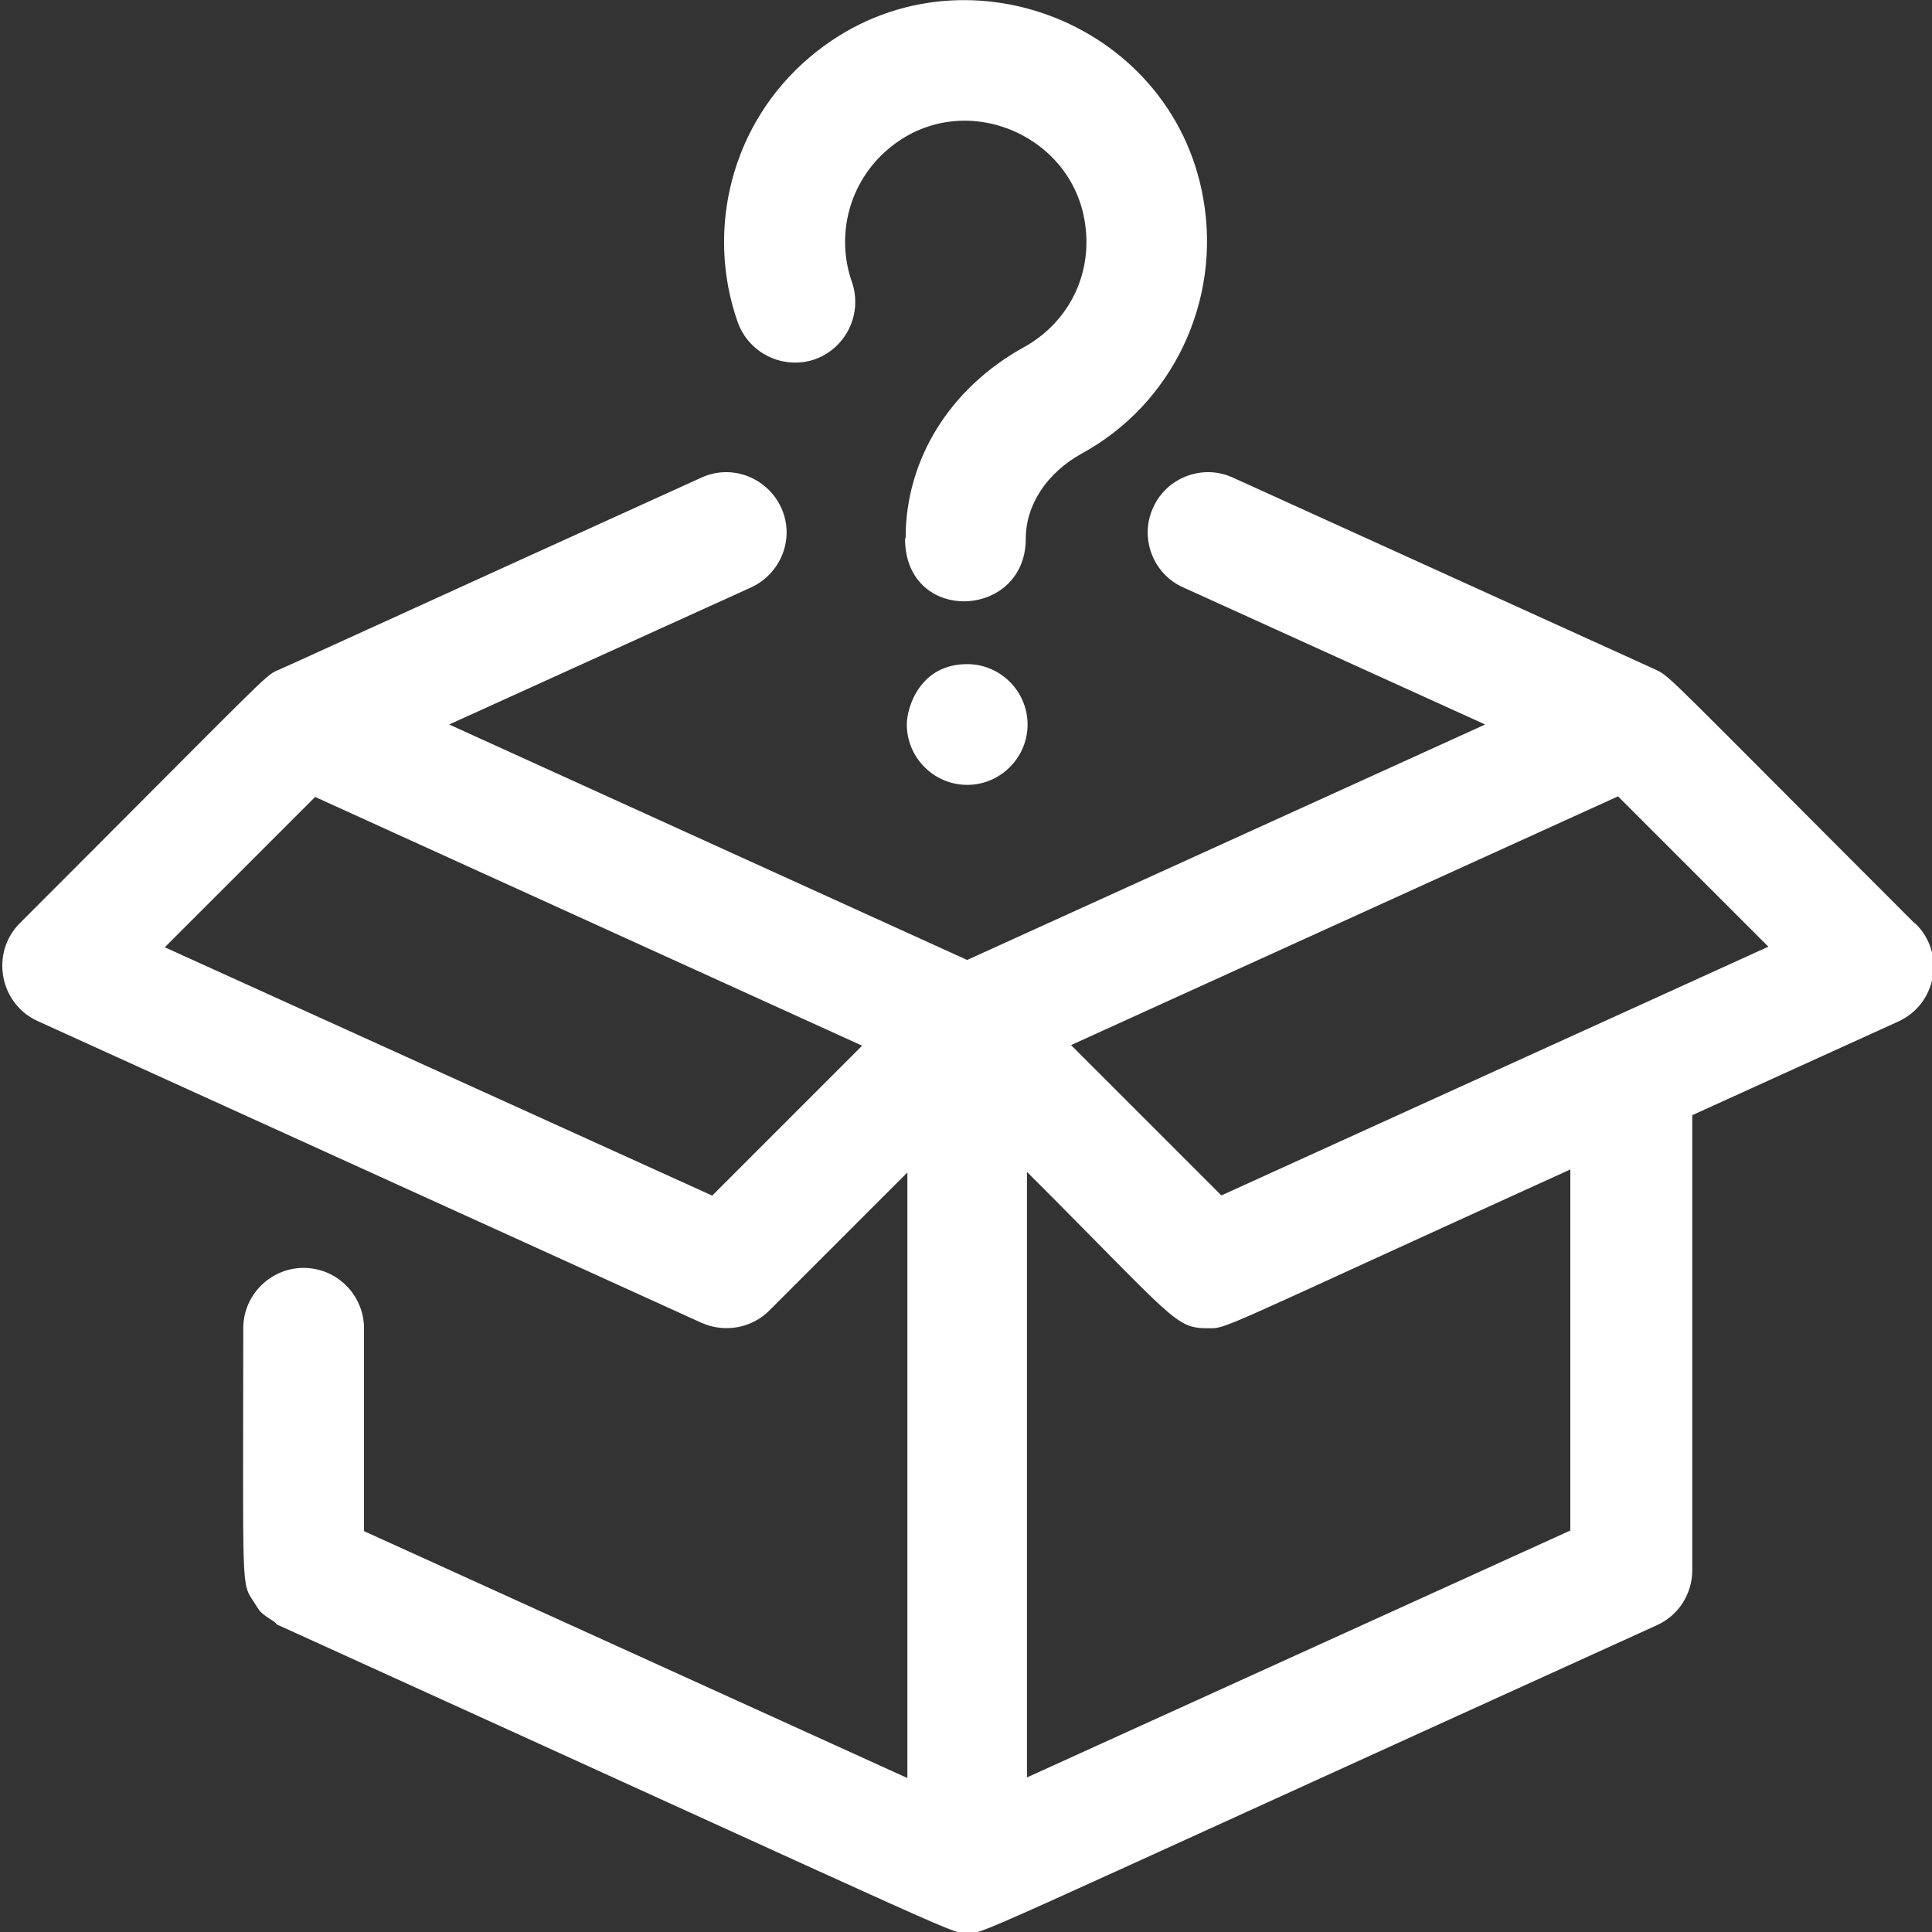
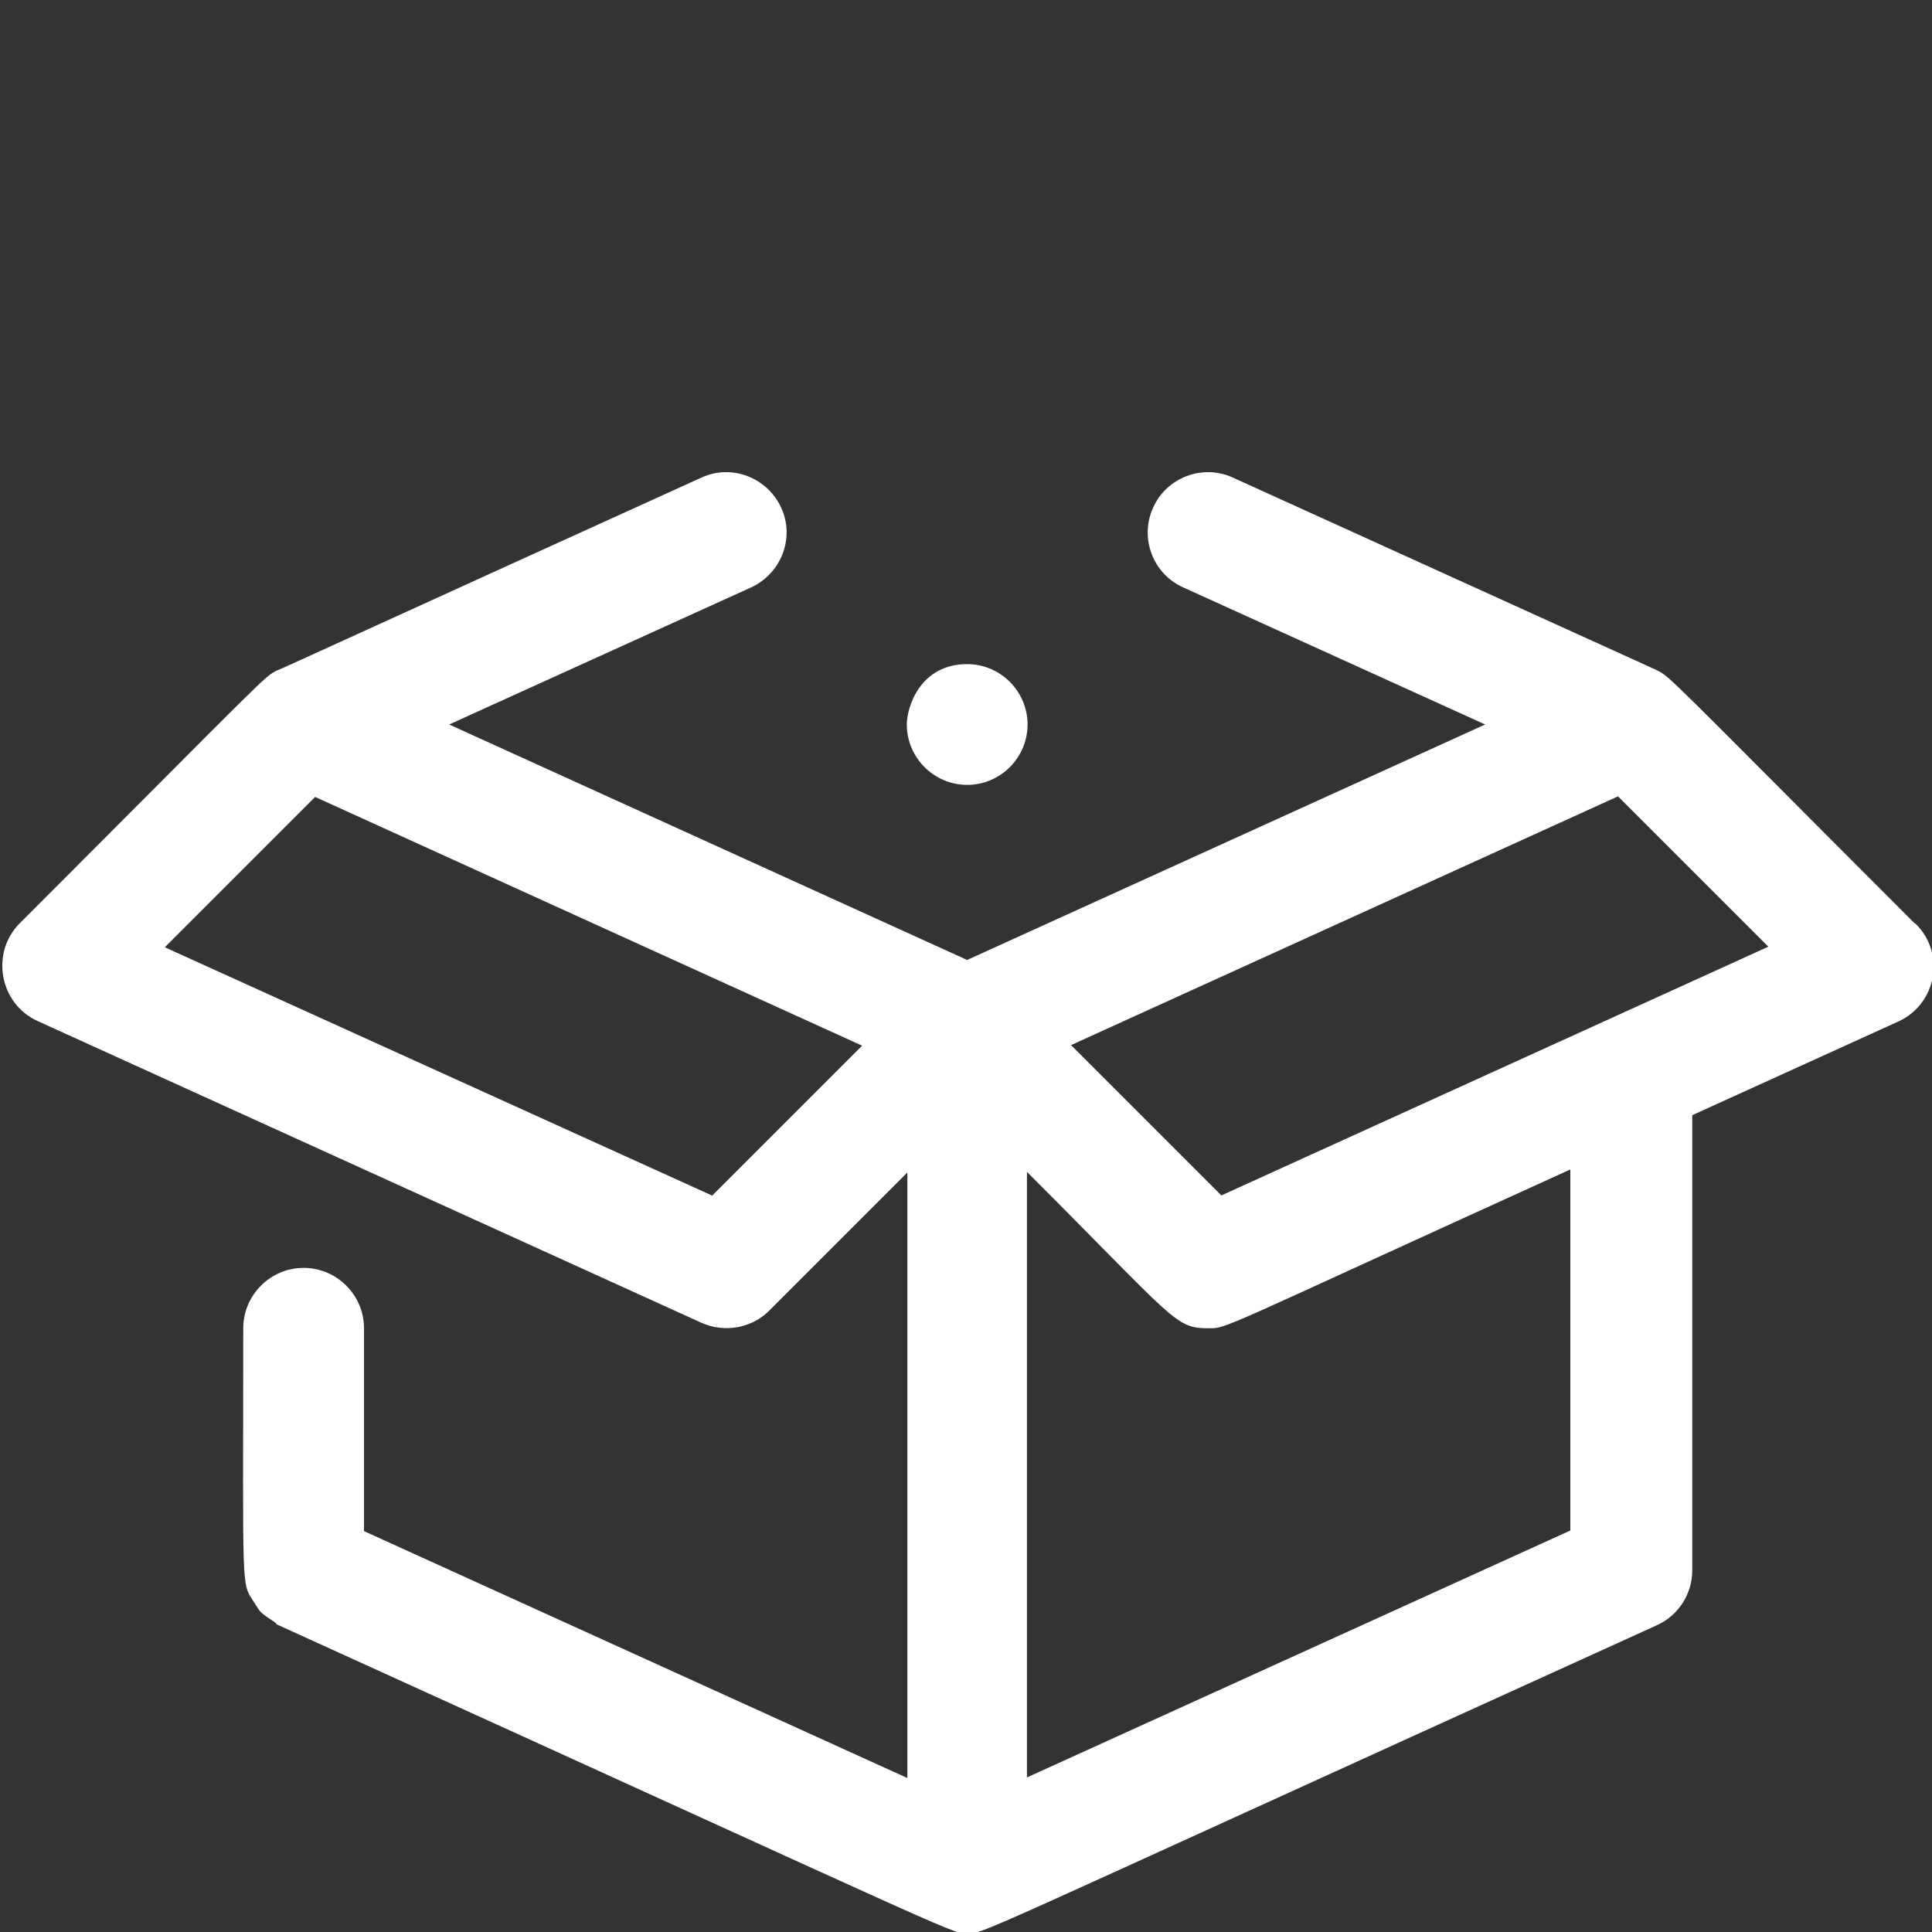
<svg xmlns="http://www.w3.org/2000/svg" width="1200pt" height="1200pt" version="1.1" viewBox="0 0 1200 1200">
  <rect x="0" y="0" width="1200" height="1200" fill="#333333" stroke="none" />
  <path d="m1189.1 573.37c-153.37-153.37-151.5-153-160.13-157.13-7.125-3.375-52.125-23.625-263.26-119.62-18.75-8.625-41.25 0-49.5 18.75-8.625 18.75 0 41.25 18.75 49.5l187.5 85.125-321.74 146.26-321.74-146.26 187.5-85.125c18.75-8.625 27.375-30.75 18.75-49.5s-30.75-27.375-49.5-18.75c-182.63 82.875-267.37 121.87-263.26 119.62-8.625 4.125-4.875 1.875-160.13 157.13-18.375 18.375-12.75 49.875 10.875 60.75l412.5 187.5c14.25 6.375 31.125 3.375 42-7.5l85.875-85.875v376.13l-337.5-153.37v-126c0-20.625-16.875-37.5-37.5-37.5s-37.5 16.875-37.5 37.5c0 165.74-1.5 157.5 6.75 170.26 3.75 5.625 2.625 5.625 11.25 11.25 3.75 2.25 1.125 1.875 4.875 3.375 448.87 204 415.5 190.5 427.13 190.5s-18.75 12 427.87-190.87c13.5-6 22.125-19.5 22.125-34.125v-282.74l127.87-58.125c24-10.875 29.625-42.375 10.875-60.75zm-747 169.13-339.74-154.13 93.375-93.375 339.74 154.5-93.375 93.375zm533.26 208.13-337.5 153.37v-376.13c92.25 92.25 91.875 97.125 112.5 97.125 12.375 0 2.25 2.625 225-98.625v224.63zm-216.74-208.13-93.375-93.375 339.74-154.5 93.375 93.375z" fill="#fff" />
-   <path d="m562.5 334.13c0-48.75 27.375-93 73.5-118.5 28.5-15.75 43.5-46.875 37.5-79.5-9.75-54.375-77.25-81.375-121.87-43.5-24.375 20.625-32.625 53.625-22.5 82.5 6.75 19.5-3.375 40.875-22.875 48-19.5 6.75-40.875-3.375-48-22.875-20.25-57.375-4.125-123.74 45-165 88.5-74.625 224.63-23.625 244.13 88.125 11.25 63.75-19.125 127.5-75.375 158.26-21.75 12-34.875 31.875-34.875 52.875 0 50.25-75 53.625-75 0z" fill="#fff" />
  <path d="m600.74 487.5c-20.625 0-37.5-16.875-37.5-37.5 0-10.875 8.25-37.5 37.5-37.5 20.625 0 37.5 16.875 37.5 37.5s-16.875 37.5-37.5 37.5z" fill="#fff" />
</svg>